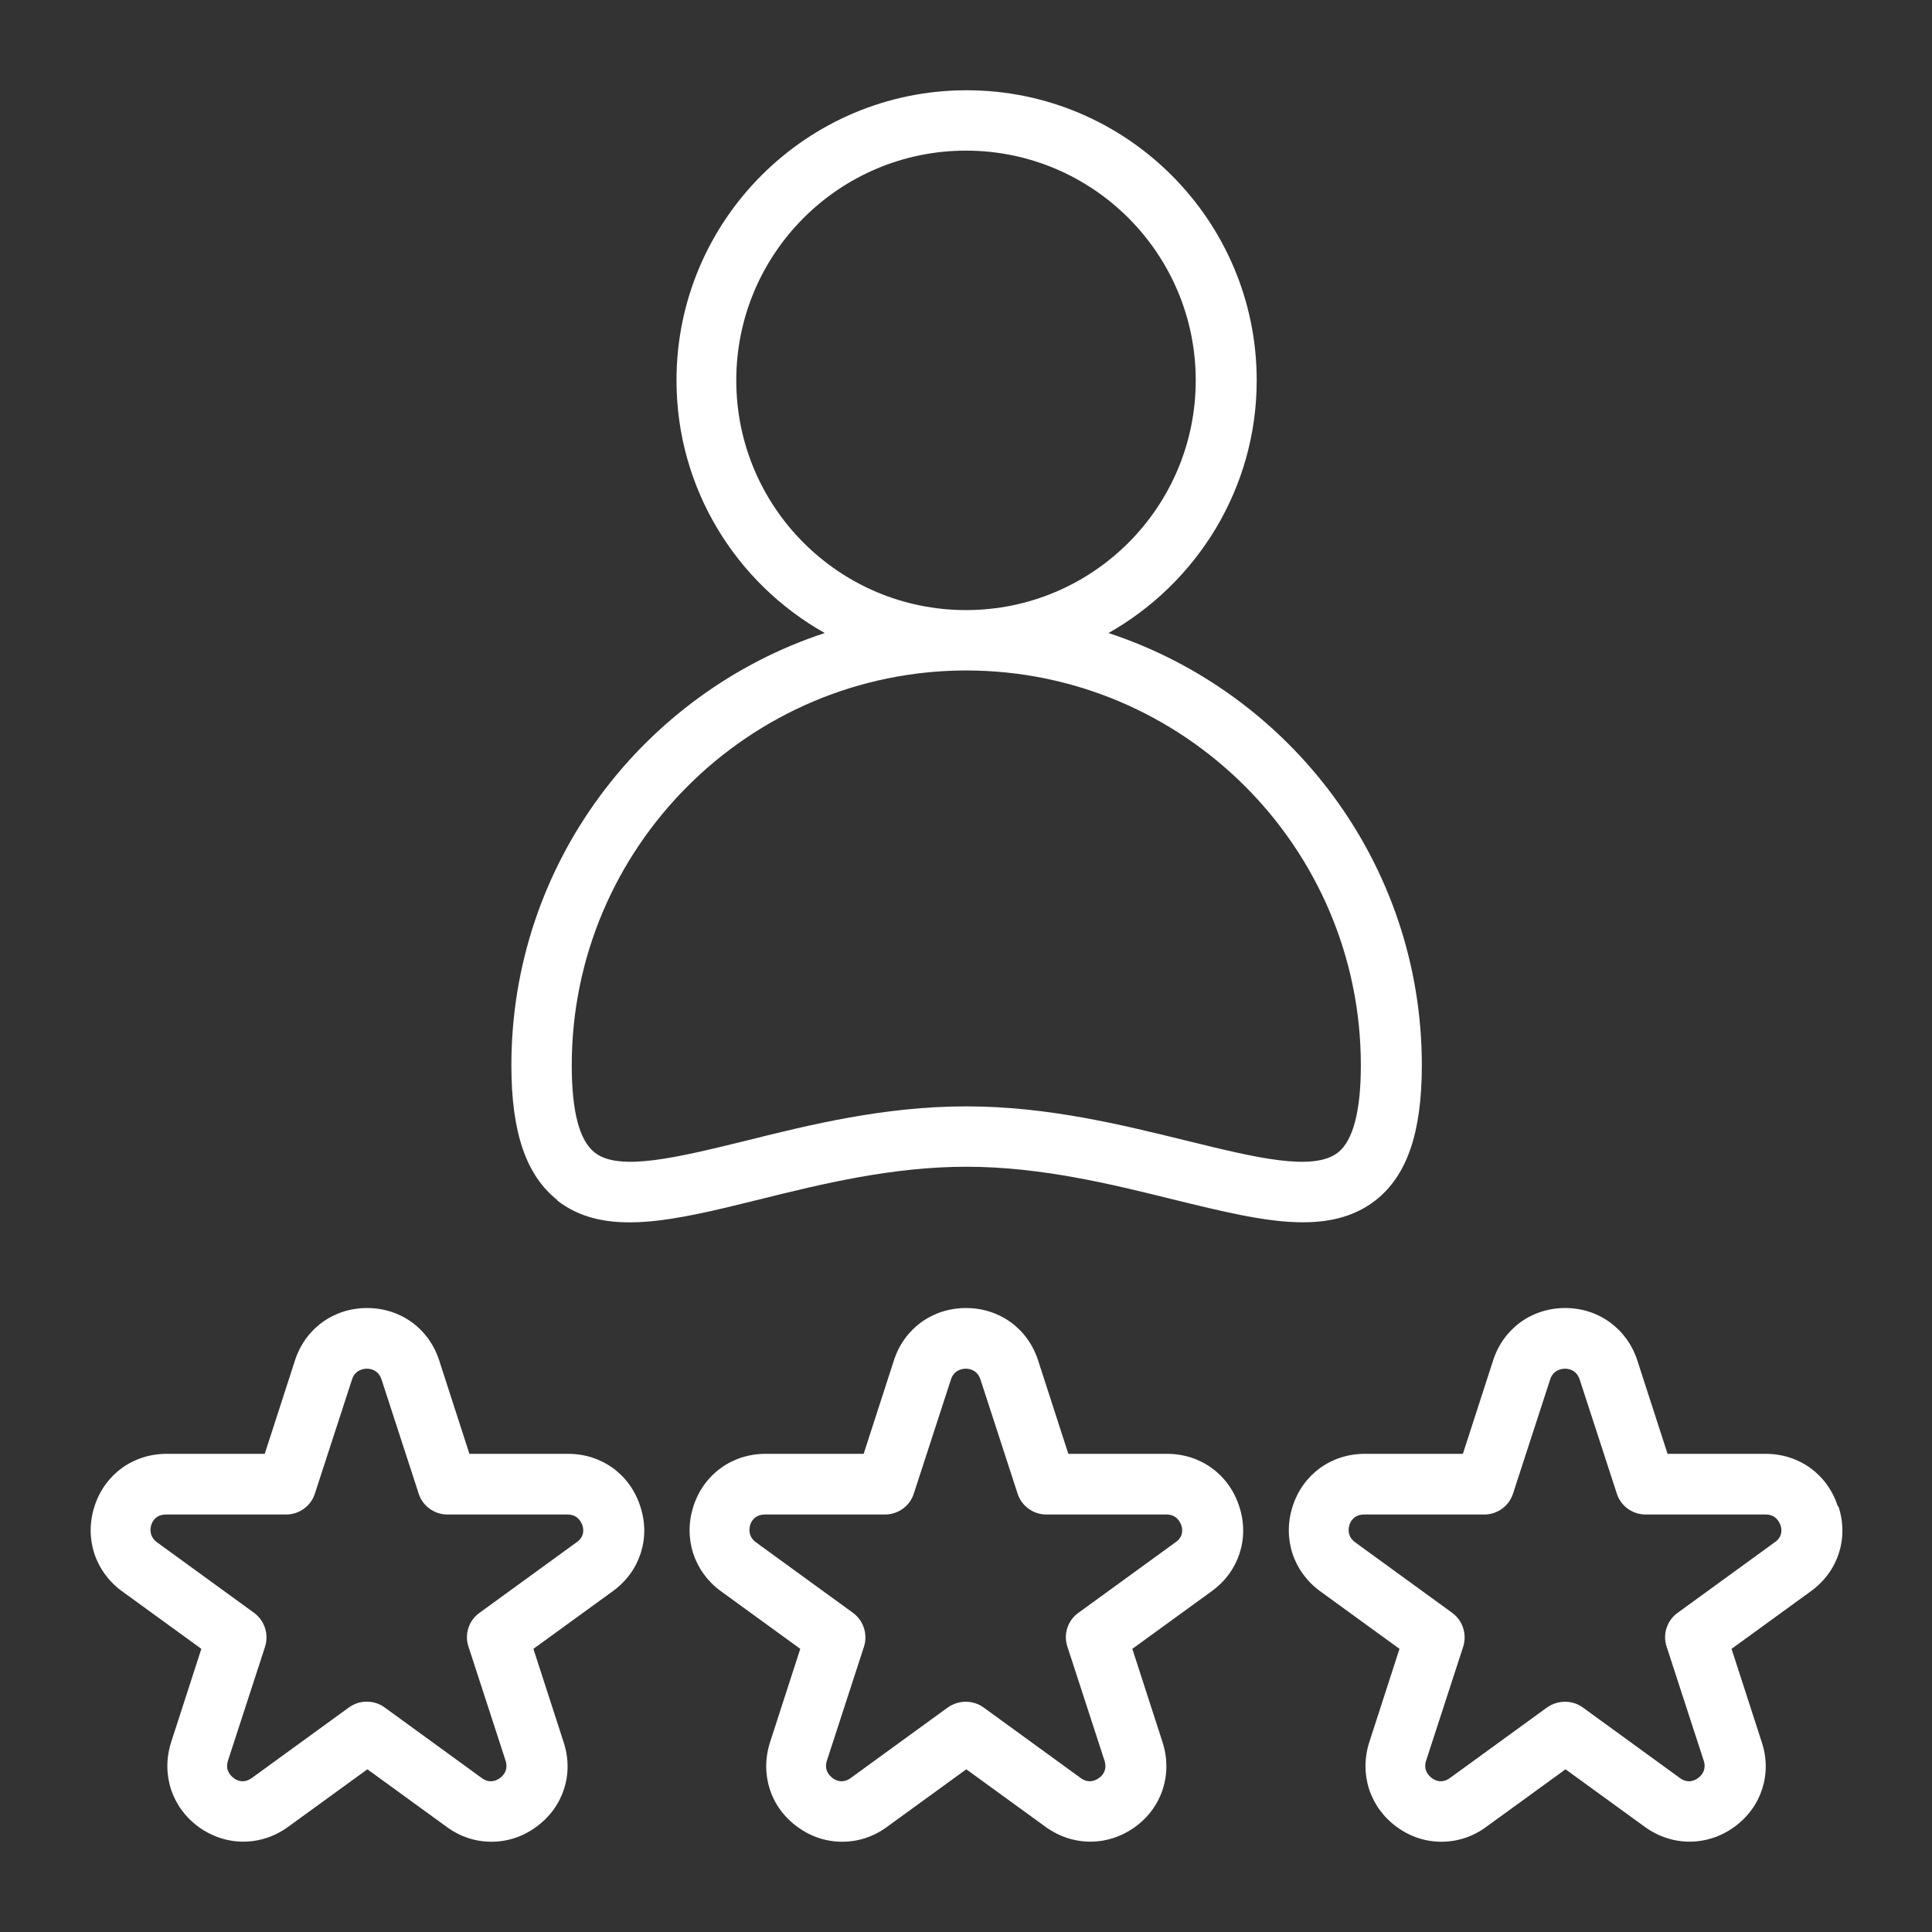
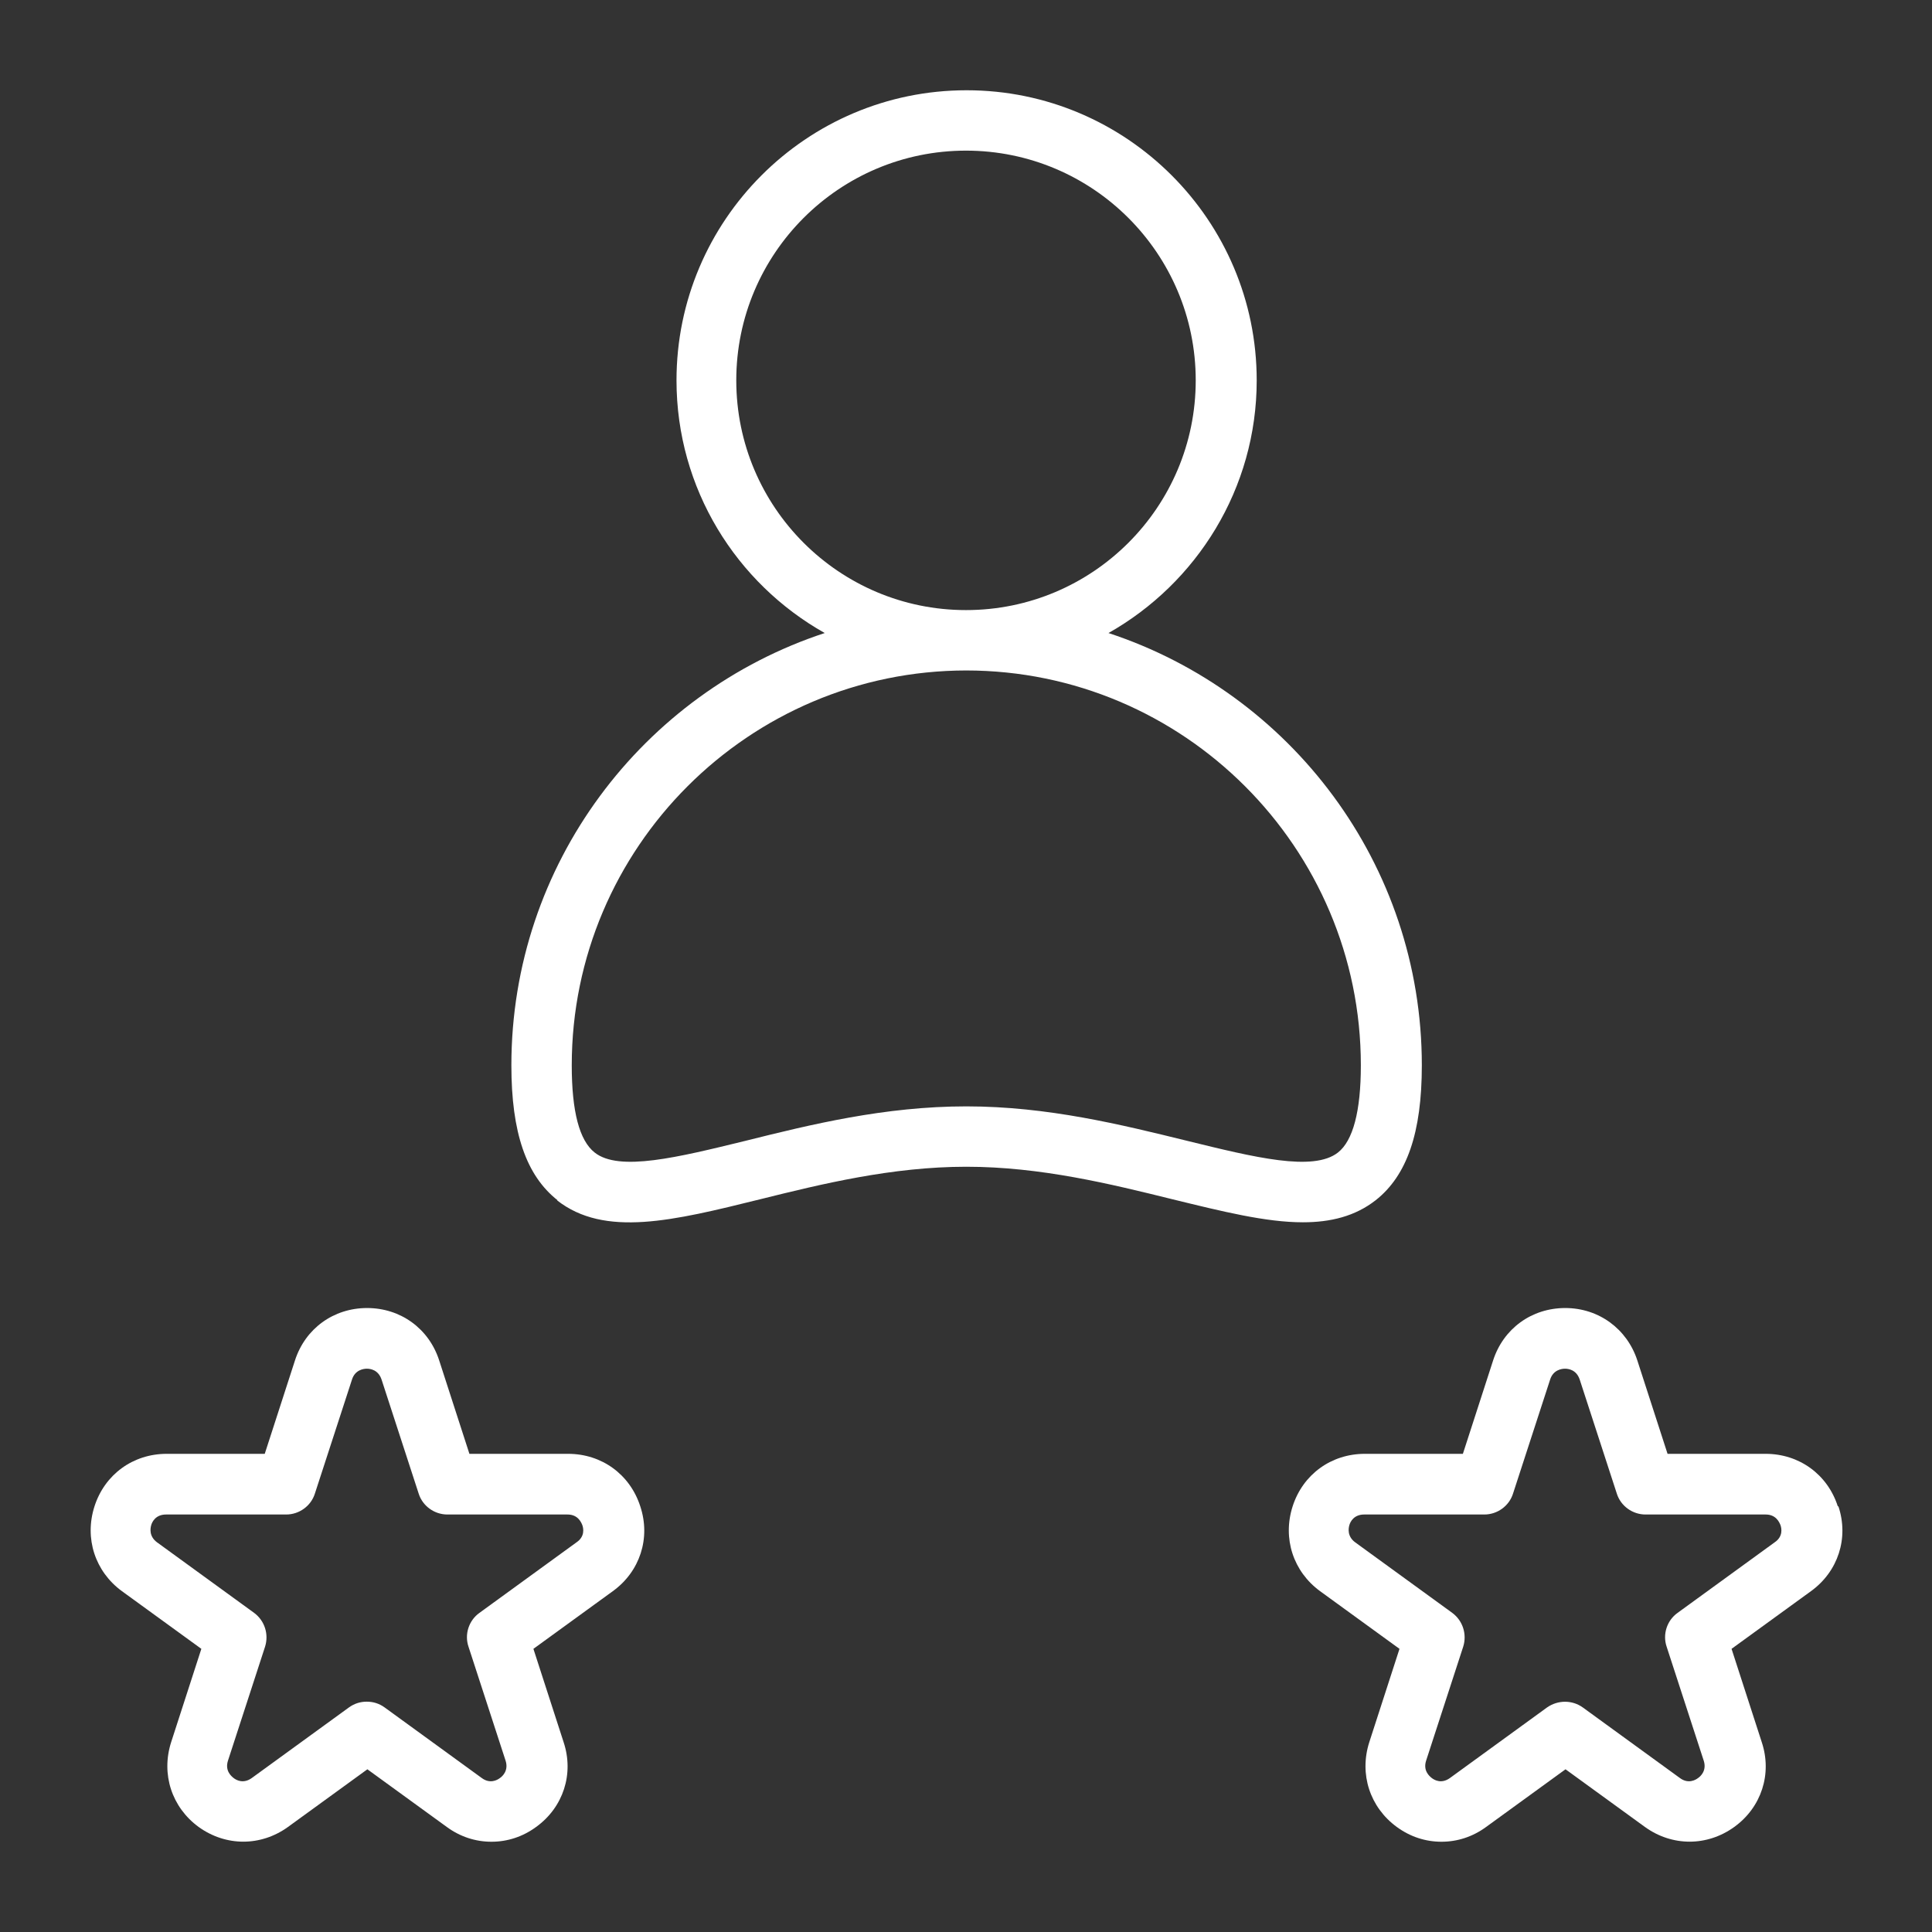
<svg xmlns="http://www.w3.org/2000/svg" width="64" height="64" viewBox="0 0 64 64" fill="none">
  <rect x="0" y="0" width="64" height="64" fill="#333333" stroke="none" />
  <path d="M18.45 39.76C20.03 41 22.3 40.44 25.17 39.73C27.22 39.22 29.55 38.65 32.01 38.65C34.47 38.65 36.79 39.22 38.85 39.73C40.49 40.13 41.93 40.49 43.16 40.49C44.08 40.49 44.89 40.29 45.57 39.76C46.61 38.94 47.1 37.52 47.1 35.29C47.1 28.62 42.74 22.95 36.72 20.97C39.64 19.32 41.63 16.19 41.63 12.6C41.63 7.3 37.32 2.99 32.02 2.99C26.72 2.99 22.41 7.3 22.41 12.6C22.41 16.19 24.39 19.32 27.32 20.97C21.3 22.95 16.94 28.62 16.94 35.29C16.94 37.52 17.43 38.94 18.47 39.76H18.45ZM24.39 12.6C24.39 8.4 27.8 4.99 32 4.99C36.2 4.99 39.61 8.4 39.61 12.6C39.61 16.8 36.2 20.21 32 20.21C27.8 20.21 24.39 16.8 24.39 12.6ZM32 22.21C39.21 22.21 45.08 28.08 45.08 35.29C45.08 36.81 44.82 37.79 44.32 38.18C43.5 38.82 41.56 38.34 39.32 37.79C37.16 37.26 34.71 36.65 32.01 36.65C29.31 36.65 26.86 37.25 24.7 37.79C22.45 38.34 20.51 38.82 19.7 38.18C19.19 37.78 18.94 36.81 18.94 35.29C18.94 28.08 24.81 22.21 32.02 22.21H32Z" fill="white" />
  <path d="M18.8 48.16H15.55L14.55 45.07C14.21 44.01 13.27 43.33 12.16 43.33C11.05 43.33 10.11 44.01 9.77 45.07L8.77 48.16H5.52C4.41 48.16 3.47 48.84 3.13 49.9C2.79 50.96 3.15 52.06 4.04 52.71L6.67 54.62L5.67 57.71C5.33 58.77 5.69 59.87 6.58 60.52C7.48 61.17 8.64 61.17 9.54 60.52L12.17 58.61L14.8 60.52C15.25 60.85 15.76 61.01 16.28 61.01C16.8 61.01 17.31 60.85 17.76 60.52C18.66 59.87 19.02 58.76 18.67 57.71L17.67 54.62L20.3 52.71C21.2 52.06 21.56 50.95 21.21 49.9C20.87 48.84 19.93 48.16 18.82 48.16H18.8ZM19.1 51.09L15.88 53.43C15.53 53.68 15.38 54.14 15.52 54.55L16.75 58.33C16.85 58.65 16.65 58.84 16.56 58.9C16.47 58.97 16.23 59.1 15.96 58.9L12.74 56.56C12.56 56.43 12.36 56.37 12.15 56.37C11.94 56.37 11.74 56.43 11.56 56.56L8.34 58.9C8.06 59.1 7.83 58.97 7.74 58.9C7.65 58.83 7.45 58.65 7.55 58.33L8.78 54.55C8.91 54.14 8.77 53.69 8.42 53.43L5.2 51.09C4.93 50.89 4.98 50.62 5.01 50.52C5.04 50.41 5.16 50.17 5.5 50.17H9.48C9.91 50.17 10.3 49.89 10.43 49.48L11.66 45.7C11.76 45.38 12.04 45.34 12.15 45.34C12.26 45.34 12.53 45.37 12.64 45.7L13.87 49.48C14 49.89 14.39 50.17 14.82 50.17H18.8C19.14 50.17 19.25 50.42 19.29 50.52C19.33 50.63 19.38 50.9 19.1 51.09Z" fill="white" />
-   <path d="M38.64 48.16H35.39L34.39 45.07C34.05 44.01 33.11 43.33 32 43.33C30.89 43.33 29.95 44.01 29.61 45.07L28.61 48.16H25.36C24.25 48.16 23.31 48.84 22.97 49.9C22.63 50.96 22.99 52.06 23.88 52.71L26.51 54.62L25.51 57.71C25.17 58.77 25.52 59.87 26.42 60.52C26.87 60.85 27.38 61.01 27.9 61.01C28.42 61.01 28.93 60.85 29.38 60.52L32.01 58.61L34.64 60.52C35.54 61.17 36.7 61.17 37.6 60.52C38.5 59.87 38.85 58.76 38.51 57.71L37.51 54.62L40.14 52.71C41.04 52.06 41.4 50.95 41.05 49.9C40.71 48.84 39.77 48.16 38.66 48.16H38.64ZM38.94 51.09L35.72 53.43C35.37 53.68 35.22 54.14 35.36 54.55L36.59 58.33C36.69 58.65 36.5 58.84 36.4 58.9C36.31 58.97 36.07 59.1 35.8 58.9L32.58 56.56C32.23 56.31 31.76 56.31 31.4 56.56L28.18 58.9C27.9 59.1 27.67 58.97 27.58 58.9C27.49 58.83 27.29 58.65 27.39 58.33L28.62 54.55C28.75 54.14 28.61 53.69 28.26 53.43L25.04 51.09C24.77 50.89 24.82 50.62 24.85 50.52C24.88 50.41 25 50.17 25.34 50.17H29.32C29.75 50.17 30.14 49.89 30.27 49.48L31.5 45.7C31.6 45.38 31.88 45.34 31.99 45.34C32.1 45.34 32.37 45.37 32.48 45.7L33.71 49.48C33.84 49.89 34.23 50.17 34.66 50.17H38.64C38.98 50.17 39.09 50.42 39.13 50.52C39.17 50.63 39.22 50.9 38.94 51.09Z" fill="white" />
  <path d="M60.88 49.9C60.54 48.84 59.6 48.16 58.49 48.16H55.24L54.24 45.07C53.9 44.02 52.96 43.33 51.85 43.33C50.74 43.33 49.8 44.01 49.46 45.07L48.46 48.16H45.21C44.1 48.16 43.16 48.84 42.82 49.9C42.48 50.96 42.84 52.06 43.73 52.71L46.36 54.62L45.36 57.71C45.02 58.77 45.38 59.87 46.27 60.52C46.72 60.85 47.23 61.01 47.75 61.01C48.27 61.01 48.78 60.85 49.23 60.52L51.86 58.61L54.49 60.52C55.39 61.17 56.55 61.17 57.45 60.52C58.35 59.87 58.71 58.76 58.36 57.71L57.36 54.62L59.99 52.71C60.89 52.06 61.25 50.95 60.9 49.9H60.88ZM58.79 51.09L55.57 53.43C55.22 53.68 55.07 54.14 55.21 54.55L56.44 58.33C56.54 58.65 56.34 58.84 56.25 58.9C56.16 58.97 55.92 59.1 55.65 58.9L52.43 56.56C52.08 56.31 51.61 56.31 51.25 56.56L48.03 58.9C47.75 59.1 47.52 58.97 47.43 58.9C47.34 58.83 47.14 58.65 47.24 58.33L48.47 54.55C48.6 54.14 48.46 53.69 48.11 53.43L44.89 51.09C44.62 50.89 44.67 50.62 44.7 50.52C44.73 50.41 44.85 50.17 45.19 50.17H49.17C49.6 50.17 49.99 49.89 50.12 49.48L51.35 45.7C51.45 45.38 51.73 45.34 51.84 45.34C51.95 45.34 52.22 45.37 52.33 45.7L53.56 49.48C53.69 49.89 54.08 50.17 54.51 50.17H58.49C58.83 50.17 58.94 50.42 58.98 50.52C59.02 50.63 59.07 50.9 58.79 51.09Z" fill="white" />
</svg>